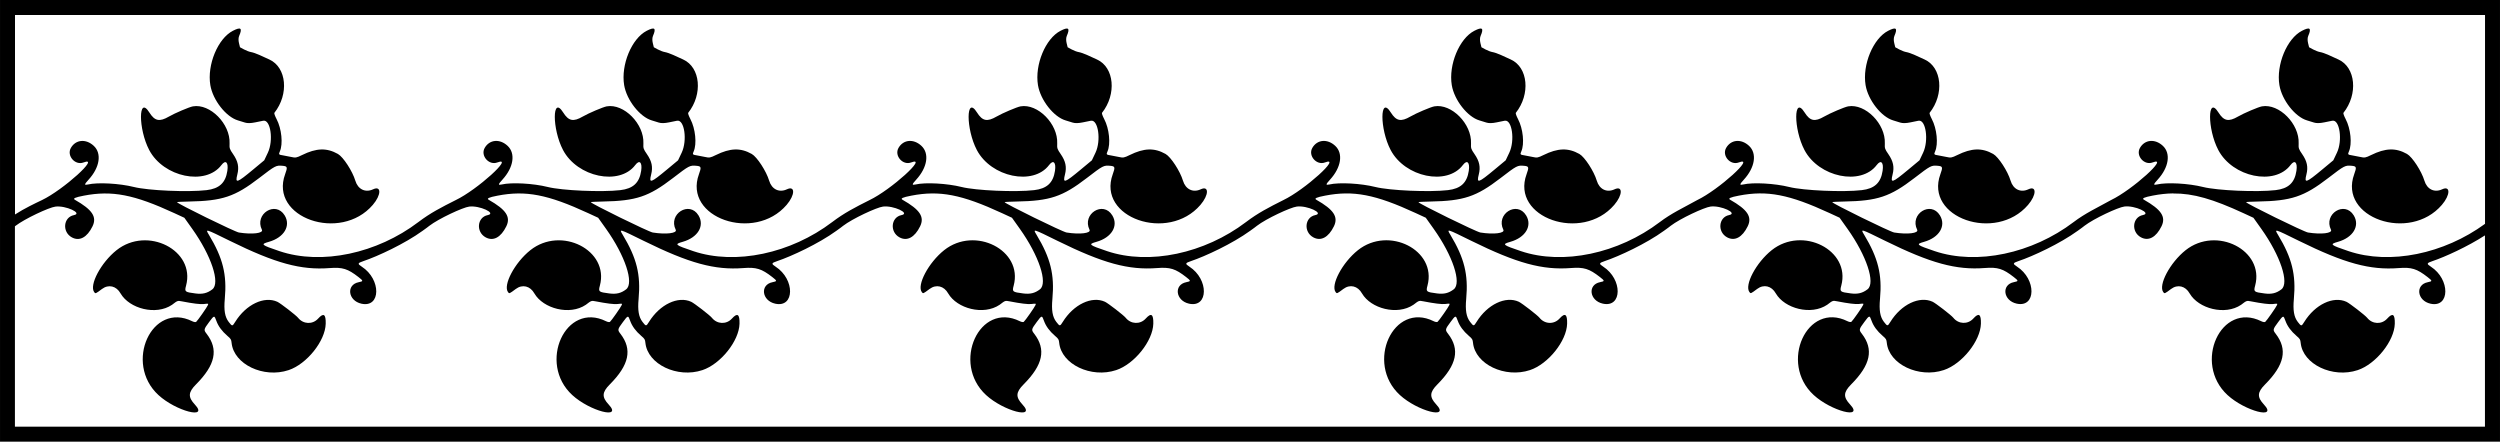
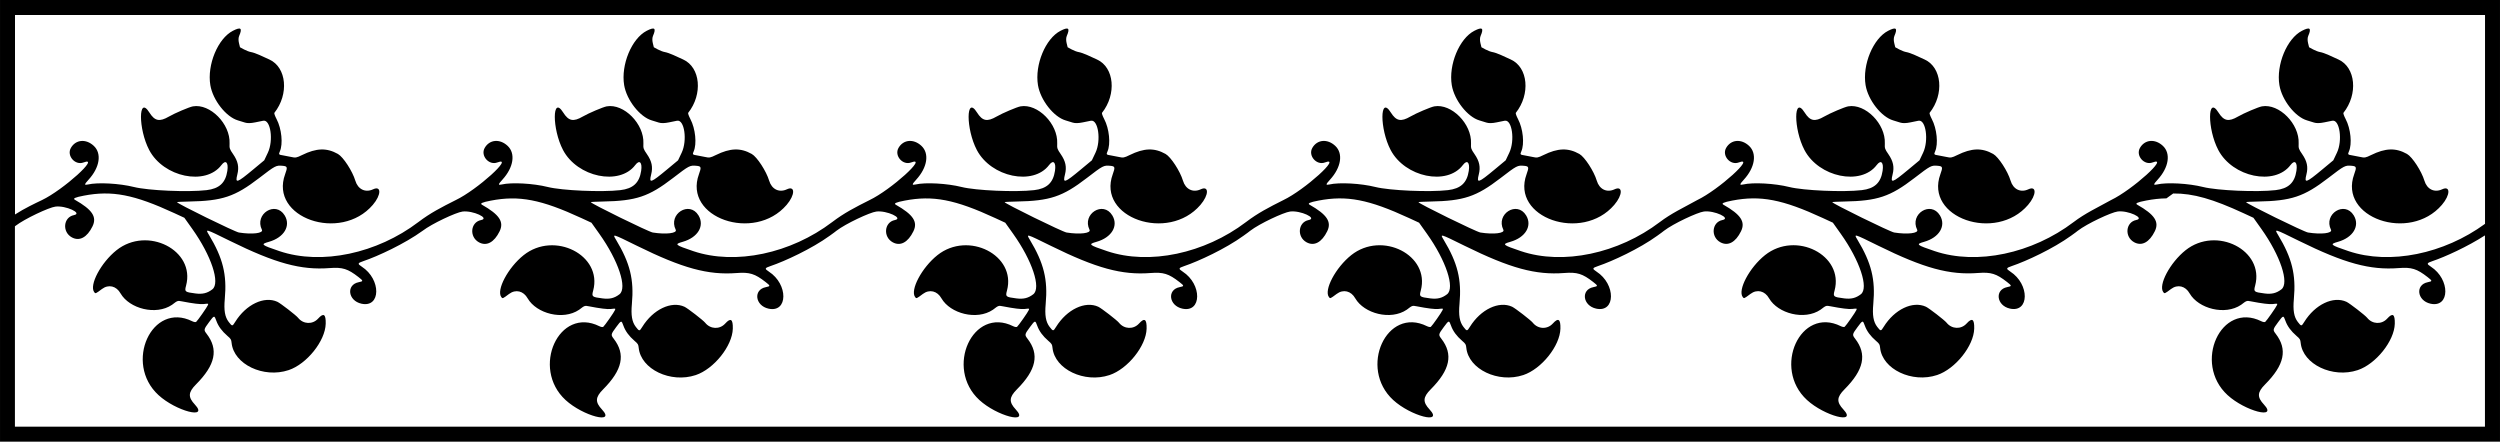
<svg xmlns="http://www.w3.org/2000/svg" id="svg4755" height="141.11mm" width="798.69mm" version="1.1" viewBox="0 0 2830 500">
  <g id="layer1" transform="translate(1540 -192.36)">
-     <path id="path4157" d="m-1540 192.36v500h2830v-500h-2830zm16.959 16.959h2796.1v236.44c-46.462 34-107.72 46.707-154.57 30.863-20.812-7.039-21.636-7.768-11.881-10.533 17.131-4.855 25.023-18.048 17.867-29.865-10.28-16.977-34.639-1.65-25.795 16.23 1.958 3.959-11.037 5.514-26.025 3.111-4.664-0.748-70.289-32.931-70.102-34.379 0.033-0.254 6.171-0.572 13.643-0.707 37.574-0.679 51.928-5.475 79.225-26.477 18.604-14.314 19.259-14.656 26.812-13.945 5.346 0.503 5.643 1.55 2.719 9.543-18.008 49.217 62.676 77.407 99.274 34.686 9.681-11.301 9.864-22.106 0.299-17.623-8.743 4.097-17.182-0.013-20.092-9.785-3.196-10.734-13.713-26.883-19.701-30.246-12.689-7.127-24.356-6.767-40.633 1.25-6.263 3.085-7.333 3.273-12.228 2.154-2.95-0.674-7.123-1.479-9.271-1.789-4.821-0.695-5.133-1.079-3.615-4.453 3.782-8.409 2.032-25.754-3.695-36.633-1.775-3.372-2.901-6.543-2.502-7.047 16.722-21.125 13.918-51.43-5.584-60.365-2.739-1.255-7.759-3.547-11.158-5.094-3.399-1.546-7.722-3.045-9.604-3.33-1.882-0.286-5.474-1.636-7.984-3l-4.562-2.478-1.178-4.801c-0.731-2.983-0.64-6.039 0.24-8.076 3.837-8.88 1.939-10.412-7.127-5.752-17.012 8.744-29.348 38.507-25.514 61.559 2.799 16.83 17.794 35.944 31.293 39.889 2.158 0.631 5.74 1.735 7.959 2.455 2.682 0.87 6.547 0.787 11.527-0.246 4.121-0.855 8.237-1.694 9.146-1.865 8.332-1.568 11.753 22.397 5.174 36.234l-4.082 8.586-12.357 10.271c-18.828 15.649-20.753 16.258-18.092 5.717 2.122-8.407 0.758-14.922-4.814-22.992-3.951-5.722-4.229-6.563-3.986-12.105 0.967-22.068-22.073-45.37-41.502-41.971-4.055 0.71-20.54 7.722-27.068 11.514-10.795 6.27-16.105 5.162-22.279-4.644-12.525-19.894-12.625 18.834-0.109 42.578 16.227 30.785 63.852 40.687 81.742 16.996 4.809-6.369 8.129-3.127 6.697 6.537-2.014 13.6-9.137 20.197-23.617 21.873-20.973 2.428-65.971 0.474-82.086-3.566-16.362-4.102-41-5.448-52.152-2.846-4.362 1.018-4.215-0.021 0.77-5.463 12.652-13.811 15.102-29.629 5.922-38.236-8.863-8.31-20.508-7.269-25.977 2.32-5.014 8.793 4.814 20.071 14.32 16.432 19.826-7.59-22.877 31.056-47.098 42.623-16.039 8.855-29.442 15.113-42.309 24.889-46.768 35.512-109.53 49.02-157.29 32.867-20.812-7.039-21.636-7.766-11.881-10.531 17.131-4.855 25.023-18.05 17.867-29.867-10.28-16.977-34.637-1.65-25.793 16.23 1.958 3.959-11.039 5.514-26.027 3.111-4.664-0.748-70.289-32.931-70.102-34.379 0.033-0.254 6.171-0.57 13.643-0.705 37.574-0.679 51.928-5.477 79.225-26.479 18.604-14.314 19.259-14.654 26.812-13.943 5.346 0.503 5.645 1.548 2.721 9.541-18.008 49.217 62.674 77.407 99.271 34.686 9.681-11.301 9.864-22.106 0.299-17.623-8.743 4.097-17.182-0.013-20.092-9.785-3.196-10.734-13.713-26.881-19.701-30.244-12.689-7.127-24.356-6.769-40.633 1.248-6.263 3.085-7.333 3.273-12.229 2.154-2.95-0.674-7.123-1.477-9.271-1.787-4.821-0.695-5.133-1.081-3.615-4.455 3.782-8.409 2.032-25.754-3.695-36.633-1.775-3.372-2.901-6.543-2.502-7.047 16.722-21.125 13.918-51.43-5.584-60.365-2.739-1.255-7.759-3.547-11.158-5.094-3.399-1.546-7.722-3.045-9.604-3.33-1.882-0.286-5.474-1.634-7.984-2.998l-4.562-2.481-1.178-4.801c-0.731-2.983-0.64-6.039 0.24-8.076 3.837-8.88 1.94-10.41-7.127-5.75-17.011 8.744-29.345 38.505-25.512 61.557 2.799 16.83 17.794 35.944 31.293 39.889 2.158 0.631 5.738 1.735 7.957 2.455 2.682 0.87 6.547 0.787 11.527-0.246 4.121-0.855 8.239-1.694 9.148-1.865 8.332-1.568 11.751 22.397 5.172 36.234l-4.08 8.586-12.359 10.271c-18.828 15.649-20.753 16.258-18.092 5.717 2.122-8.407 0.758-14.922-4.814-22.992-3.951-5.722-4.229-6.563-3.986-12.105 0.967-22.068-22.073-45.37-41.502-41.971-4.055 0.71-20.54 7.722-27.068 11.514-10.795 6.27-16.103 5.162-22.277-4.644-12.525-19.894-12.627 18.834-0.111 42.578 16.227 30.785 63.852 40.687 81.742 16.996 4.809-6.369 8.131-3.127 6.699 6.537-2.014 13.6-9.139 20.197-23.619 21.873-20.973 2.428-65.971 0.474-82.086-3.566-16.362-4.102-41-5.446-52.152-2.844-4.362 1.018-4.215-0.023 0.77-5.465 12.652-13.811 15.104-29.629 5.924-38.236-8.863-8.31-20.51-7.269-25.979 2.32-5.014 8.793 4.816 20.071 14.322 16.432 19.826-7.59-22.879 31.056-47.1 42.623-16.039 8.855-29.44 15.113-42.307 24.889-46.768 35.512-109.53 49.022-157.29 32.869-20.812-7.039-21.636-7.768-11.881-10.533 17.131-4.855 25.025-18.048 17.869-29.865-10.28-16.977-34.639-1.652-25.795 16.229 1.958 3.959-11.037 5.514-26.025 3.111-4.664-0.748-70.291-32.929-70.104-34.377 0.033-0.254 6.171-0.572 13.643-0.707 37.574-0.679 51.928-5.475 79.225-26.477 18.604-14.314 19.261-14.656 26.814-13.945 5.346 0.503 5.643 1.548 2.719 9.541-18.008 49.217 62.674 77.407 99.271 34.686 9.681-11.301 9.864-22.106 0.299-17.623-8.743 4.097-17.18-0.013-20.09-9.785-3.196-10.734-13.715-26.881-19.703-30.244-12.689-7.127-24.356-6.769-40.633 1.248-6.263 3.085-7.333 3.273-12.229 2.154-2.95-0.674-7.121-1.477-9.27-1.787-4.821-0.695-5.135-1.079-3.617-4.453 3.782-8.409 2.032-25.756-3.695-36.635-1.775-3.372-2.901-6.543-2.502-7.047 16.722-21.125 13.92-51.43-5.582-60.365-2.739-1.255-7.761-3.547-11.16-5.094-3.399-1.546-7.722-3.045-9.604-3.33-1.882-0.286-5.474-1.634-7.984-2.998l-4.562-2.481-1.176-4.799c-0.731-2.983-0.642-6.041 0.238-8.078 3.837-8.88 1.942-10.41-7.125-5.75-17.011 8.744-29.347 38.505-25.514 61.557 2.799 16.83 17.794 35.944 31.293 39.889 2.158 0.631 5.738 1.735 7.957 2.455 2.682 0.87 6.549 0.787 11.529-0.246 4.121-0.855 8.237-1.694 9.146-1.865 8.332-1.568 11.751 22.397 5.172 36.234l-4.08 8.588-12.359 10.271c-18.828 15.649-20.753 16.257-18.092 5.715 2.122-8.407 0.758-14.922-4.814-22.992-3.951-5.722-4.229-6.563-3.986-12.105 0.967-22.068-22.073-45.368-41.502-41.969-4.055 0.71-20.54 7.72-27.068 11.512-10.795 6.27-16.103 5.162-22.277-4.644-12.525-19.894-12.625 18.834-0.109 42.578 16.227 30.785 63.85 40.689 81.74 16.998 4.809-6.369 8.131-3.129 6.699 6.535-2.014 13.6-9.139 20.197-23.619 21.873-20.973 2.428-65.969 0.474-82.084-3.566-16.362-4.102-41.002-5.446-52.154-2.844-4.362 1.018-4.215-0.023 0.77-5.465 12.652-13.811 15.104-29.627 5.924-38.234-8.863-8.31-20.51-7.271-25.979 2.318-5.014 8.793 4.816 20.071 14.322 16.432 19.826-7.591-22.877 31.056-47.098 42.623-16.508 8.298-28.73 14.572-42.309 24.889-46.768 35.512-109.53 49.022-157.29 32.869-20.812-7.039-21.634-7.768-11.879-10.533 17.131-4.855 25.023-18.048 17.867-29.865-10.28-16.977-34.639-1.652-25.795 16.229 1.958 3.959-11.037 5.514-26.025 3.111-4.664-0.748-70.291-32.929-70.104-34.377 0.033-0.254 6.171-0.572 13.643-0.707 37.574-0.679 51.928-5.475 79.225-26.477 18.604-14.314 19.261-14.656 26.814-13.945 5.346 0.503 5.643 1.548 2.719 9.541-18.008 49.217 62.674 77.407 99.271 34.686 9.681-11.301 9.864-22.106 0.299-17.623-8.743 4.097-17.18-0.013-20.09-9.785-3.196-10.734-13.715-26.881-19.703-30.244-12.689-7.127-24.356-6.767-40.633 1.25-6.263 3.085-7.333 3.271-12.229 2.152-2.95-0.674-7.121-1.477-9.27-1.787-4.821-0.695-5.133-1.079-3.615-4.453 3.782-8.409 2.032-25.756-3.695-36.635-1.775-3.372-2.903-6.543-2.504-7.047 16.722-21.125 13.92-51.43-5.582-60.365-2.739-1.255-7.761-3.547-11.16-5.094-3.399-1.546-7.722-3.045-9.604-3.33-1.882-0.286-5.473-1.634-7.982-2.998l-4.564-2.481-1.176-4.799c-0.731-2.983-0.64-6.039 0.24-8.076 3.837-8.88 1.94-10.412-7.127-5.752-17.011 8.744-29.347 38.505-25.514 61.557 2.799 16.83 17.794 35.944 31.293 39.889 2.158 0.631 5.74 1.735 7.959 2.455 2.682 0.87 6.547 0.787 11.527-0.246 4.121-0.855 8.237-1.692 9.146-1.863 8.332-1.568 11.753 22.397 5.174 36.234l-4.082 8.586-12.357 10.271c-18.828 15.649-20.755 16.257-18.094 5.715 2.122-8.407 0.758-14.922-4.814-22.992-3.951-5.722-4.227-6.563-3.984-12.105 0.967-22.068-22.075-45.368-41.504-41.969-4.055 0.71-20.54 7.72-27.068 11.512-10.795 6.27-16.103 5.164-22.277-4.643-12.525-19.894-12.625 18.832-0.109 42.576 16.227 30.785 63.85 40.689 81.74 16.998 4.809-6.369 8.131-3.129 6.699 6.535-2.014 13.6-9.139 20.199-23.619 21.875-20.973 2.428-65.969 0.472-82.084-3.568-16.362-4.102-41.002-5.446-52.154-2.844-4.362 1.018-4.215-0.023 0.77-5.465 12.652-13.811 15.104-29.627 5.924-38.234-8.863-8.31-20.51-7.271-25.979 2.318-5.014 8.793 4.816 20.071 14.322 16.432 19.826-7.591-22.877 31.056-47.098 42.623-16.508 8.298-28.73 14.574-42.309 24.891-46.768 35.512-109.53 49.02-157.29 32.867-20.812-7.039-21.636-7.768-11.881-10.533 17.131-4.855 25.023-18.048 17.867-29.865-10.28-16.977-34.639-1.65-25.795 16.23 1.958 3.959-11.037 5.514-26.025 3.111-4.664-0.748-70.291-32.931-70.104-34.379 0.033-0.254 6.173-0.572 13.645-0.707 37.574-0.679 51.928-5.475 79.225-26.477 18.604-14.314 19.259-14.656 26.812-13.945 5.346 0.503 5.643 1.548 2.719 9.541-18.008 49.217 62.676 77.407 99.273 34.686 9.681-11.301 9.862-22.106 0.297-17.623-8.743 4.097-17.18-0.013-20.09-9.785-3.196-10.734-13.715-26.881-19.703-30.244-12.689-7.127-24.356-6.767-40.633 1.25-6.263 3.085-7.333 3.273-12.229 2.154-2.95-0.674-7.121-1.479-9.27-1.789-4.821-0.695-5.133-1.079-3.615-4.453 3.782-8.409 2.032-25.754-3.695-36.633-1.775-3.372-2.903-6.545-2.504-7.049 16.722-21.125 13.919-51.428-5.582-60.363-2.739-1.255-7.761-3.547-11.16-5.094-3.399-1.546-7.72-3.045-9.602-3.33-1.882-0.286-5.474-1.636-7.984-3l-4.562-2.481-1.178-4.799c-0.731-2.983-0.64-6.039 0.24-8.076 3.837-8.88 1.94-10.412-7.127-5.752-17.011 8.743-29.347 38.505-25.514 61.557 2.799 16.83 17.794 35.946 31.293 39.891 2.158 0.631 5.74 1.733 7.959 2.453 2.682 0.87 6.547 0.789 11.527-0.244 4.121-0.855 8.237-1.694 9.146-1.865 8.332-1.568 11.753 22.397 5.174 36.234l-4.082 8.586-12.357 10.271c-18.828 15.649-20.753 16.257-18.092 5.715 2.122-8.407 0.758-14.922-4.814-22.992-3.951-5.722-4.229-6.563-3.986-12.105 0.967-22.068-22.075-45.368-41.504-41.969-4.055 0.71-20.54 7.72-27.068 11.512-10.795 6.27-16.103 5.164-22.277-4.643-12.525-19.894-12.625 18.834-0.109 42.578 16.227 30.785 63.852 40.687 81.742 16.996 4.809-6.369 8.129-3.129 6.697 6.535-2.014 13.6-9.137 20.199-23.617 21.875-20.973 2.428-65.971 0.472-82.086-3.568-16.362-4.102-41-5.446-52.152-2.844-4.362 1.018-4.215-0.021 0.77-5.463 12.652-13.811 15.102-29.629 5.922-38.236-8.863-8.31-20.508-7.269-25.977 2.32-5.014 8.793 4.814 20.071 14.32 16.432 19.826-7.59-22.877 31.056-47.098 42.623-16.508 8.298-28.73 14.572-42.309 24.889-46.768 35.512-109.53 49.02-157.29 32.867-20.812-7.039-21.636-7.768-11.881-10.533 17.131-4.855 25.023-18.048 17.867-29.865-10.28-16.977-34.637-1.65-25.793 16.23 1.958 3.959-11.039 5.514-26.027 3.111-4.664-0.748-70.289-32.931-70.102-34.379 0.033-0.254 6.171-0.572 13.643-0.707 37.574-0.679 51.928-5.475 79.225-26.477 18.604-14.314 19.259-14.656 26.812-13.945 5.346 0.503 5.645 1.55 2.721 9.543-18.008 49.217 62.674 77.407 99.272 34.686 9.681-11.301 9.864-22.106 0.299-17.623-8.743 4.097-17.182-0.013-20.092-9.785-3.196-10.734-13.713-26.883-19.701-30.246-12.689-7.127-24.356-6.767-40.633 1.25-6.263 3.085-7.333 3.273-12.229 2.154-2.95-0.674-7.123-1.479-9.271-1.789-4.821-0.695-5.133-1.079-3.615-4.453 3.782-8.409 2.032-25.754-3.695-36.633-1.775-3.372-2.901-6.543-2.502-7.047 16.722-21.125 13.918-51.43-5.584-60.365-2.739-1.255-7.759-3.547-11.158-5.094-3.399-1.546-7.722-3.045-9.604-3.33-1.881-0.286-5.474-1.636-7.984-3l-4.562-2.478-1.178-4.801c-0.731-2.983-0.64-6.039 0.24-8.076 3.837-8.88 1.94-10.412-7.127-5.752-17.011 8.744-29.345 38.507-25.512 61.559 2.799 16.83 17.792 35.944 31.291 39.889 2.158 0.631 5.74 1.733 7.959 2.453 2.682 0.87 6.547 0.789 11.527-0.244 4.121-0.855 8.237-1.694 9.146-1.865 8.332-1.568 11.753 22.397 5.174 36.234l-4.082 8.586-12.357 10.271c-18.828 15.649-20.753 16.258-18.092 5.717 2.122-8.407 0.758-14.922-4.814-22.992-3.951-5.722-4.229-6.565-3.986-12.107 0.967-22.068-22.073-45.368-41.502-41.969-4.055 0.71-20.54 7.722-27.068 11.514-10.795 6.27-16.105 5.162-22.279-4.644-12.525-19.894-12.625 18.834-0.109 42.578 16.227 30.785 63.852 40.687 81.742 16.996 4.809-6.369 8.129-3.129 6.697 6.535-2.014 13.6-9.137 20.199-23.617 21.875-20.973 2.428-65.971 0.472-82.086-3.568-16.362-4.102-41-5.446-52.152-2.844-4.362 1.018-4.215-0.021 0.77-5.463 12.652-13.811 15.102-29.629 5.922-38.236-8.863-8.31-20.508-7.269-25.976 2.32-5.014 8.793 4.816 20.071 14.322 16.432 19.826-7.59-22.879 31.056-47.1 42.623-7.597 3.628-19.792 9.369-30.465 16.283v-225.83zm2443.1 202.07c22.635-0.26 45.237 6.413 79.582 22.293l11.264 5.207 8.99 12.641c21.548 30.291 31.836 61.318 22.674 68.381-5.662 4.364-11.054 5.685-19.031 4.658-12.172-1.566-12.574-1.903-10.695-8.895 10.75-40.003-43.846-67.798-78.717-40.074-17.668 14.047-31.264 39.703-25.205 47.562 1.395 1.81 1.447 1.788 8.723-3.658 7.476-5.596 16.314-3.462 21.09 5.096 9.948 17.08 39.915 25.202 58.207 12.809 6.263-4.828 6.306-4.843 11.152-3.898 12.62 2.458 20.912 3.478 24.695 3.037 5.551-0.646 5.427-0.68 4.762 1.193-0.738 2.076-11.751 17.826-13.301 19.021-0.633 0.488-2.609 0.164-4.389-0.721-45.695-22.712-77.742 47.331-38.238 83.576 19.777 18.146 57.255 27.904 41.203 10.729-7.913-8.467-7.631-13.883 1.18-22.727 22.073-22.156 25.77-39.673 12.111-57.391-3.439-4.461-3.328-4.976 2.834-13.291 5.769-7.784 5.877-7.801 8.211-1.295 2.139 5.963 6.314 11.644 12.404 16.883 4.069 3.5 4.419 4.082 4.83 8.059 2.504 24.188 36.151 40.236 64.533 30.775 20.579-6.859 41.489-33 41.99-52.496 0.28-10.911-2.374-12.719-8.584-5.846-6.254 6.922-16.827 6.492-22.723-0.924-2.25-2.83-19.912-16.479-23.395-18.078-14.895-6.84-35.534 2.997-47.783 22.775-3.184 5.141-3.36 5.142-7.324 0-4.327-5.612-5.61-13.142-4.43-26.012 2.529-27.577-2.079-46.194-17.965-72.609-4.206-6.993-4.607-7.11 23.822 6.9 51.566 25.413 80.406 33.283 112.78 30.775 14.561-1.128 20.634 0.76 32.693 10.164 5.629 4.389 5.646 4.745 0.266 5.82-14.482 2.895-12.156 21.014 3.125 24.344 22.107 4.817 22.407-27.632 0.387-41.898-5.103-3.306-4.888-4.071 1.781-6.314 14.265-4.799 39.708-16.39 59.412-29.119v216.56h-2796.1v-226.85l0.658-0.508c10.509-8.085 37.902-20.873 45.18-21.787 11.664-1.466 31.298 7.575 20.945 9.645-12.039 2.406-13.55 19.091-2.283 25.211 8.588 4.664 17.19 0.052 23.324-12.504 5.216-10.678-0.184-18.828-19.904-30.045-2.642-1.503 0.022-2.751 9.965-4.672 31.954-6.174 56.871-1.367 102.66 19.807l11.264 5.207 8.99 12.639c21.548 30.291 31.836 61.32 22.674 68.383-5.662 4.364-11.054 5.685-19.031 4.658-12.172-1.566-12.574-1.903-10.695-8.895 10.75-40.003-43.846-67.8-78.717-40.076-17.668 14.047-31.264 39.705-25.205 47.564 1.395 1.81 1.447 1.788 8.723-3.658 7.476-5.596 16.314-3.462 21.09 5.096 9.948 17.08 39.915 25.202 58.207 12.809 6.263-4.828 6.306-4.845 11.152-3.9 12.62 2.458 20.914 3.479 24.697 3.039 5.551-0.646 5.425-0.68 4.76 1.193-0.738 2.076-11.751 17.825-13.301 19.02-0.633 0.488-2.609 0.164-4.389-0.721-45.695-22.712-77.742 47.331-38.238 83.576 19.777 18.146 57.257 27.906 41.205 10.73-7.913-8.467-7.633-13.883 1.178-22.727 22.073-22.156 25.77-39.673 12.111-57.391-3.439-4.461-3.328-4.976 2.834-13.291 5.769-7.784 5.877-7.801 8.211-1.295 2.139 5.963 6.314 11.642 12.404 16.881 4.069 3.5 4.419 4.084 4.83 8.061 2.504 24.188 36.151 40.234 64.533 30.773 20.579-6.859 41.489-32.998 41.99-52.494 0.28-10.911-2.374-12.719-8.584-5.846-6.254 6.922-16.825 6.492-22.721-0.924-2.25-2.83-19.914-16.479-23.396-18.078-14.895-6.84-35.534 2.997-47.783 22.775-3.184 5.141-3.36 5.142-7.324 0-4.327-5.612-5.61-13.142-4.43-26.012 2.529-27.577-2.079-46.196-17.965-72.611-4.205-6.993-4.607-7.108 23.822 6.902 51.566 25.413 80.406 33.281 112.78 30.773 14.561-1.128 20.634 0.762 32.693 10.166 5.629 4.39 5.646 4.745 0.266 5.82-14.482 2.895-12.156 21.012 3.125 24.342 22.107 4.817 22.407-27.632 0.387-41.898-5.103-3.306-4.888-4.071 1.781-6.314 16.187-5.446 46.781-19.634 67.033-34.311l4.859-3.523 2.728-2.102c10.509-8.085 37.9-20.873 45.178-21.787 11.663-1.466 31.3 7.577 20.947 9.646-12.039 2.406-13.55 19.089-2.283 25.209 8.588 4.664 17.19 0.054 23.324-12.502 5.216-10.678-0.183-18.828-19.904-30.045-2.642-1.503 0.022-2.753 9.965-4.674 31.954-6.174 56.871-1.367 102.66 19.807l11.262 5.207 8.992 12.641c21.548 30.291 31.834 61.318 22.672 68.381-5.662 4.364-11.052 5.685-19.029 4.658-12.172-1.566-12.576-1.903-10.697-8.895 10.75-40.003-43.846-67.798-78.717-40.074-17.668 14.047-31.262 39.703-25.203 47.562 1.395 1.81 1.445 1.788 8.721-3.658 7.476-5.596 16.314-3.462 21.09 5.096 9.948 17.08 39.915 25.202 58.207 12.809 6.263-4.828 6.306-4.843 11.152-3.898 12.62 2.458 20.914 3.478 24.697 3.037 5.551-0.646 5.425-0.68 4.76 1.193-0.738 2.076-11.751 17.826-13.301 19.021-0.633 0.488-2.607 0.162-4.387-0.723-45.695-22.712-77.742 47.333-38.238 83.578 19.777 18.146 57.255 27.904 41.203 10.729-7.913-8.467-7.631-13.883 1.18-22.727 22.073-22.156 25.768-39.673 12.109-57.391-3.439-4.461-3.328-4.976 2.834-13.291 5.769-7.784 5.879-7.801 8.213-1.295 2.139 5.963 6.312 11.644 12.402 16.883 4.069 3.5 4.418 4.082 4.83 8.059 2.504 24.188 36.153 40.236 64.535 30.775 20.579-6.859 41.487-33 41.988-52.496 0.28-10.911-2.372-12.719-8.582-5.846-6.254 6.922-16.827 6.492-22.723-0.924-2.25-2.83-19.914-16.479-23.396-18.078-14.895-6.84-35.532 2.997-47.781 22.775-3.184 5.141-3.36 5.142-7.324 0-4.327-5.612-5.61-13.142-4.43-26.012 2.529-27.577-2.079-46.194-17.965-72.609-4.205-6.993-4.607-7.11 23.822 6.9 51.566 25.413 80.406 33.283 112.78 30.775 14.561-1.128 20.634 0.76 32.693 10.164 5.629 4.39 5.646 4.745 0.266 5.82-14.482 2.895-12.156 21.014 3.125 24.344 22.107 4.817 22.407-27.632 0.387-41.898-5.103-3.306-4.888-4.072 1.781-6.316 16.187-5.446 46.779-19.634 67.031-34.311l4.861-3.522 2.727-2.103c10.509-8.085 37.901-20.873 45.18-21.787 11.663-1.466 31.298 7.577 20.945 9.646-12.039 2.406-13.548 19.089-2.281 25.209 8.588 4.664 17.188 0.054 23.322-12.502 5.216-10.678-0.182-18.828-19.902-30.045-2.642-1.503 0.019-2.751 9.963-4.672 31.954-6.174 56.873-1.369 102.67 19.805l11.262 5.209 8.99 12.639c21.548 30.291 31.836 61.318 22.674 68.381-5.662 4.364-11.054 5.685-19.031 4.658-12.172-1.566-12.574-1.901-10.695-8.893 10.75-40.003-43.846-67.8-78.717-40.076-17.668 14.047-31.262 39.703-25.203 47.562 1.395 1.81 1.445 1.788 8.721-3.658 7.476-5.596 16.314-3.462 21.09 5.096 9.948 17.08 39.915 25.202 58.207 12.809 6.263-4.828 6.306-4.843 11.152-3.898 12.62 2.458 20.914 3.478 24.697 3.037 5.551-0.646 5.425-0.68 4.76 1.193-0.737 2.076-11.751 17.826-13.301 19.021-0.633 0.488-2.609 0.164-4.389-0.721-45.695-22.712-77.742 47.331-38.238 83.576 19.777 18.146 57.257 27.904 41.205 10.729-7.913-8.467-7.633-13.881 1.178-22.725 22.073-22.156 25.77-39.673 12.111-57.391-3.439-4.461-3.328-4.979 2.834-13.293 5.769-7.784 5.879-7.801 8.213-1.295 2.139 5.963 6.312 11.644 12.402 16.883 4.069 3.5 4.418 4.084 4.83 8.061 2.504 24.188 36.153 40.234 64.535 30.773 20.579-6.859 41.487-32.998 41.988-52.494 0.28-10.911-2.374-12.721-8.584-5.848-6.254 6.922-16.825 6.492-22.721-0.924-2.25-2.83-19.914-16.477-23.396-18.076-14.895-6.84-35.532 2.997-47.781 22.775-3.184 5.141-3.362 5.14-7.326-0.002-4.327-5.612-5.608-13.142-4.428-26.012 2.529-27.577-2.079-46.194-17.965-72.609-4.205-6.993-4.609-7.108 23.82 6.902 51.566 25.413 80.406 33.281 112.78 30.773 14.561-1.128 20.636 0.76 32.695 10.164 5.629 4.39 5.644 4.745 0.264 5.82-14.482 2.895-12.154 21.014 3.127 24.344 22.107 4.817 22.407-27.632 0.387-41.898-5.103-3.306-4.89-4.071 1.779-6.314 16.187-5.446 46.781-19.636 67.033-34.312l4.859-3.522 2.728-2.102c10.509-8.085 37.901-20.875 45.18-21.789 11.663-1.466 31.298 7.577 20.945 9.646-12.039 2.406-13.55 19.091-2.283 25.211 8.588 4.664 17.19 0.052 23.324-12.504 5.216-10.678-0.184-18.828-19.904-30.045-2.642-1.503 0.021-2.751 9.965-4.672 31.954-6.174 56.871-1.367 102.66 19.807l11.262 5.207 8.992 12.639c21.548 30.291 31.834 61.32 22.672 68.383-5.662 4.364-11.052 5.685-19.029 4.658-12.172-1.566-12.576-1.903-10.697-8.895 10.75-40.003-43.846-67.8-78.717-40.076-17.668 14.047-31.262 39.703-25.203 47.562 1.395 1.81 1.445 1.788 8.721-3.658 7.476-5.596 16.316-3.46 21.092 5.098 9.948 17.08 39.915 25.2 58.207 12.807 6.263-4.828 6.304-4.843 11.15-3.898 12.62 2.458 20.914 3.478 24.697 3.037 5.551-0.646 5.425-0.678 4.76 1.195-0.737 2.076-11.749 17.825-13.299 19.02-0.633 0.488-2.609 0.164-4.389-0.721-45.695-22.712-77.742 47.331-38.238 83.576 19.777 18.146 57.255 27.906 41.203 10.73-7.913-8.467-7.631-13.883 1.18-22.727 22.073-22.156 25.77-39.673 12.111-57.391-3.439-4.461-3.33-4.979 2.832-13.293 5.769-7.784 5.879-7.801 8.213-1.295 2.139 5.963 6.314 11.644 12.404 16.883 4.069 3.5 4.417 4.084 4.828 8.06 2.504 24.188 36.153 40.234 64.535 30.773 20.579-6.859 41.489-32.998 41.99-52.494 0.28-10.911-2.374-12.721-8.584-5.848-6.254 6.922-16.827 6.494-22.723-0.922-2.25-2.83-19.912-16.479-23.395-18.078-14.895-6.84-35.534 2.997-47.783 22.775-3.184 5.141-3.36 5.14-7.324-0.002-4.327-5.612-5.61-13.14-4.43-26.01 2.529-27.577-2.079-46.196-17.965-72.611-4.206-6.993-4.607-7.108 23.822 6.902 51.566 25.413 80.406 33.281 112.78 30.773 14.561-1.128 20.634 0.762 32.693 10.166 5.629 4.389 5.646 4.745 0.266 5.82-14.482 2.895-12.156 21.012 3.125 24.342 22.107 4.817 22.407-27.632 0.387-41.898-5.103-3.306-4.888-4.071 1.781-6.314 16.187-5.446 46.779-19.634 67.031-34.311l4.861-3.523 2.727-2.102c10.509-8.085 37.901-20.873 45.18-21.787 11.663-1.466 31.298 7.575 20.945 9.645-12.039 2.406-13.548 19.091-2.281 25.211 8.588 4.664 17.188 0.052 23.322-12.504 5.216-10.678-0.182-18.828-19.902-30.045-2.642-1.503 0.019-2.751 9.963-4.672 31.954-6.174 56.873-1.367 102.67 19.807l11.262 5.207 8.992 12.641c21.548 30.291 31.834 61.318 22.672 68.381-5.662 4.364-11.054 5.685-19.031 4.658-12.172-1.566-12.574-1.903-10.695-8.895 10.75-40.003-43.846-67.8-78.717-40.076-17.668 14.047-31.262 39.705-25.203 47.564 1.395 1.81 1.445 1.788 8.721-3.658 7.476-5.596 16.314-3.462 21.09 5.096 9.948 17.08 39.915 25.202 58.207 12.809 6.263-4.828 6.306-4.845 11.152-3.9 12.62 2.458 20.914 3.479 24.697 3.039 5.551-0.646 5.425-0.68 4.76 1.193-0.737 2.076-11.751 17.825-13.301 19.02-0.633 0.488-2.609 0.164-4.389-0.721-45.695-22.712-77.74 47.331-38.236 83.576 19.777 18.146 57.255 27.906 41.203 10.73-7.913-8.467-7.633-13.883 1.178-22.727 22.073-22.156 25.77-39.673 12.111-57.391-3.439-4.461-3.328-4.976 2.834-13.291 5.769-7.784 5.879-7.801 8.213-1.295 2.139 5.963 6.312 11.642 12.402 16.881 4.069 3.5 4.418 4.084 4.83 8.061 2.504 24.188 36.153 40.234 64.535 30.773 20.579-6.859 41.487-32.998 41.988-52.494 0.28-10.911-2.374-12.719-8.584-5.846-6.254 6.922-16.825 6.492-22.721-0.924-2.25-2.83-19.914-16.479-23.396-18.078-14.895-6.84-35.532 2.997-47.781 22.775-3.184 5.141-3.362 5.142-7.326 0-4.327-5.612-5.608-13.142-4.428-26.012 2.529-27.577-2.079-46.196-17.965-72.611-4.206-6.993-4.609-7.108 23.82 6.902 51.566 25.413 80.406 33.281 112.78 30.773 14.561-1.128 20.636 0.762 32.695 10.166 5.629 4.389 5.644 4.745 0.264 5.82-14.482 2.895-12.154 21.014 3.127 24.344 22.107 4.817 22.407-27.634 0.387-41.9-5.103-3.306-4.89-4.071 1.779-6.314 16.187-5.446 46.781-19.634 67.033-34.311l4.861-3.522 2.727-2.103c10.509-8.085 37.901-20.873 45.18-21.787 11.663-1.466 31.298 7.577 20.945 9.646-12.039 2.406-13.55 19.089-2.283 25.209 8.588 4.664 17.19 0.054 23.324-12.502 5.216-10.678-0.184-18.828-19.904-30.045-2.642-1.503 0.021-2.753 9.965-4.674 7.988-1.544 15.537-2.4 23.082-2.486z" />
+     <path id="path4157" d="m-1540 192.36v500h2830v-500h-2830zm16.959 16.959h2796.1v236.44c-46.462 34-107.72 46.707-154.57 30.863-20.812-7.039-21.636-7.768-11.881-10.533 17.131-4.855 25.023-18.048 17.867-29.865-10.28-16.977-34.639-1.65-25.795 16.23 1.958 3.959-11.037 5.514-26.025 3.111-4.664-0.748-70.289-32.931-70.102-34.379 0.033-0.254 6.171-0.572 13.643-0.707 37.574-0.679 51.928-5.475 79.225-26.477 18.604-14.314 19.259-14.656 26.812-13.945 5.346 0.503 5.643 1.55 2.719 9.543-18.008 49.217 62.676 77.407 99.274 34.686 9.681-11.301 9.864-22.106 0.299-17.623-8.743 4.097-17.182-0.013-20.092-9.785-3.196-10.734-13.713-26.883-19.701-30.246-12.689-7.127-24.356-6.767-40.633 1.25-6.263 3.085-7.333 3.273-12.228 2.154-2.95-0.674-7.123-1.479-9.271-1.789-4.821-0.695-5.133-1.079-3.615-4.453 3.782-8.409 2.032-25.754-3.695-36.633-1.775-3.372-2.901-6.543-2.502-7.047 16.722-21.125 13.918-51.43-5.584-60.365-2.739-1.255-7.759-3.547-11.158-5.094-3.399-1.546-7.722-3.045-9.604-3.33-1.882-0.286-5.474-1.636-7.984-3l-4.562-2.478-1.178-4.801c-0.731-2.983-0.64-6.039 0.24-8.076 3.837-8.88 1.939-10.412-7.127-5.752-17.012 8.744-29.348 38.507-25.514 61.559 2.799 16.83 17.794 35.944 31.293 39.889 2.158 0.631 5.74 1.735 7.959 2.455 2.682 0.87 6.547 0.787 11.527-0.246 4.121-0.855 8.237-1.694 9.146-1.865 8.332-1.568 11.753 22.397 5.174 36.234l-4.082 8.586-12.357 10.271c-18.828 15.649-20.753 16.258-18.092 5.717 2.122-8.407 0.758-14.922-4.814-22.992-3.951-5.722-4.229-6.563-3.986-12.105 0.967-22.068-22.073-45.37-41.502-41.971-4.055 0.71-20.54 7.722-27.068 11.514-10.795 6.27-16.105 5.162-22.279-4.644-12.525-19.894-12.625 18.834-0.109 42.578 16.227 30.785 63.852 40.687 81.742 16.996 4.809-6.369 8.129-3.127 6.697 6.537-2.014 13.6-9.137 20.197-23.617 21.873-20.973 2.428-65.971 0.474-82.086-3.566-16.362-4.102-41-5.448-52.152-2.846-4.362 1.018-4.215-0.021 0.77-5.463 12.652-13.811 15.102-29.629 5.922-38.236-8.863-8.31-20.508-7.269-25.977 2.32-5.014 8.793 4.814 20.071 14.32 16.432 19.826-7.59-22.877 31.056-47.098 42.623-16.039 8.855-29.442 15.113-42.309 24.889-46.768 35.512-109.53 49.02-157.29 32.867-20.812-7.039-21.636-7.766-11.881-10.531 17.131-4.855 25.023-18.05 17.867-29.867-10.28-16.977-34.637-1.65-25.793 16.23 1.958 3.959-11.039 5.514-26.027 3.111-4.664-0.748-70.289-32.931-70.102-34.379 0.033-0.254 6.171-0.57 13.643-0.705 37.574-0.679 51.928-5.477 79.225-26.479 18.604-14.314 19.259-14.654 26.812-13.943 5.346 0.503 5.645 1.548 2.721 9.541-18.008 49.217 62.674 77.407 99.271 34.686 9.681-11.301 9.864-22.106 0.299-17.623-8.743 4.097-17.182-0.013-20.092-9.785-3.196-10.734-13.713-26.881-19.701-30.244-12.689-7.127-24.356-6.769-40.633 1.248-6.263 3.085-7.333 3.273-12.229 2.154-2.95-0.674-7.123-1.477-9.271-1.787-4.821-0.695-5.133-1.081-3.615-4.455 3.782-8.409 2.032-25.754-3.695-36.633-1.775-3.372-2.901-6.543-2.502-7.047 16.722-21.125 13.918-51.43-5.584-60.365-2.739-1.255-7.759-3.547-11.158-5.094-3.399-1.546-7.722-3.045-9.604-3.33-1.882-0.286-5.474-1.634-7.984-2.998l-4.562-2.481-1.178-4.801c-0.731-2.983-0.64-6.039 0.24-8.076 3.837-8.88 1.94-10.41-7.127-5.75-17.011 8.744-29.345 38.505-25.512 61.557 2.799 16.83 17.794 35.944 31.293 39.889 2.158 0.631 5.738 1.735 7.957 2.455 2.682 0.87 6.547 0.787 11.527-0.246 4.121-0.855 8.239-1.694 9.148-1.865 8.332-1.568 11.751 22.397 5.172 36.234l-4.08 8.586-12.359 10.271c-18.828 15.649-20.753 16.258-18.092 5.717 2.122-8.407 0.758-14.922-4.814-22.992-3.951-5.722-4.229-6.563-3.986-12.105 0.967-22.068-22.073-45.37-41.502-41.971-4.055 0.71-20.54 7.722-27.068 11.514-10.795 6.27-16.103 5.162-22.277-4.644-12.525-19.894-12.627 18.834-0.111 42.578 16.227 30.785 63.852 40.687 81.742 16.996 4.809-6.369 8.131-3.127 6.699 6.537-2.014 13.6-9.139 20.197-23.619 21.873-20.973 2.428-65.971 0.474-82.086-3.566-16.362-4.102-41-5.446-52.152-2.844-4.362 1.018-4.215-0.023 0.77-5.465 12.652-13.811 15.104-29.629 5.924-38.236-8.863-8.31-20.51-7.269-25.979 2.32-5.014 8.793 4.816 20.071 14.322 16.432 19.826-7.59-22.879 31.056-47.1 42.623-16.039 8.855-29.44 15.113-42.307 24.889-46.768 35.512-109.53 49.022-157.29 32.869-20.812-7.039-21.636-7.768-11.881-10.533 17.131-4.855 25.025-18.048 17.869-29.865-10.28-16.977-34.639-1.652-25.795 16.229 1.958 3.959-11.037 5.514-26.025 3.111-4.664-0.748-70.291-32.929-70.104-34.377 0.033-0.254 6.171-0.572 13.643-0.707 37.574-0.679 51.928-5.475 79.225-26.477 18.604-14.314 19.261-14.656 26.814-13.945 5.346 0.503 5.643 1.548 2.719 9.541-18.008 49.217 62.674 77.407 99.271 34.686 9.681-11.301 9.864-22.106 0.299-17.623-8.743 4.097-17.18-0.013-20.09-9.785-3.196-10.734-13.715-26.881-19.703-30.244-12.689-7.127-24.356-6.769-40.633 1.248-6.263 3.085-7.333 3.273-12.229 2.154-2.95-0.674-7.121-1.477-9.27-1.787-4.821-0.695-5.135-1.079-3.617-4.453 3.782-8.409 2.032-25.756-3.695-36.635-1.775-3.372-2.901-6.543-2.502-7.047 16.722-21.125 13.92-51.43-5.582-60.365-2.739-1.255-7.761-3.547-11.16-5.094-3.399-1.546-7.722-3.045-9.604-3.33-1.882-0.286-5.474-1.634-7.984-2.998l-4.562-2.481-1.176-4.799c-0.731-2.983-0.642-6.041 0.238-8.078 3.837-8.88 1.942-10.41-7.125-5.75-17.011 8.744-29.347 38.505-25.514 61.557 2.799 16.83 17.794 35.944 31.293 39.889 2.158 0.631 5.738 1.735 7.957 2.455 2.682 0.87 6.549 0.787 11.529-0.246 4.121-0.855 8.237-1.694 9.146-1.865 8.332-1.568 11.751 22.397 5.172 36.234l-4.08 8.588-12.359 10.271c-18.828 15.649-20.753 16.257-18.092 5.715 2.122-8.407 0.758-14.922-4.814-22.992-3.951-5.722-4.229-6.563-3.986-12.105 0.967-22.068-22.073-45.368-41.502-41.969-4.055 0.71-20.54 7.72-27.068 11.512-10.795 6.27-16.103 5.162-22.277-4.644-12.525-19.894-12.625 18.834-0.109 42.578 16.227 30.785 63.85 40.689 81.74 16.998 4.809-6.369 8.131-3.129 6.699 6.535-2.014 13.6-9.139 20.197-23.619 21.873-20.973 2.428-65.969 0.474-82.084-3.566-16.362-4.102-41.002-5.446-52.154-2.844-4.362 1.018-4.215-0.023 0.77-5.465 12.652-13.811 15.104-29.627 5.924-38.234-8.863-8.31-20.51-7.271-25.979 2.318-5.014 8.793 4.816 20.071 14.322 16.432 19.826-7.591-22.877 31.056-47.098 42.623-16.508 8.298-28.73 14.572-42.309 24.889-46.768 35.512-109.53 49.022-157.29 32.869-20.812-7.039-21.634-7.768-11.879-10.533 17.131-4.855 25.023-18.048 17.867-29.865-10.28-16.977-34.639-1.652-25.795 16.229 1.958 3.959-11.037 5.514-26.025 3.111-4.664-0.748-70.291-32.929-70.104-34.377 0.033-0.254 6.171-0.572 13.643-0.707 37.574-0.679 51.928-5.475 79.225-26.477 18.604-14.314 19.261-14.656 26.814-13.945 5.346 0.503 5.643 1.548 2.719 9.541-18.008 49.217 62.674 77.407 99.271 34.686 9.681-11.301 9.864-22.106 0.299-17.623-8.743 4.097-17.18-0.013-20.09-9.785-3.196-10.734-13.715-26.881-19.703-30.244-12.689-7.127-24.356-6.767-40.633 1.25-6.263 3.085-7.333 3.271-12.229 2.152-2.95-0.674-7.121-1.477-9.27-1.787-4.821-0.695-5.133-1.079-3.615-4.453 3.782-8.409 2.032-25.756-3.695-36.635-1.775-3.372-2.903-6.543-2.504-7.047 16.722-21.125 13.92-51.43-5.582-60.365-2.739-1.255-7.761-3.547-11.16-5.094-3.399-1.546-7.722-3.045-9.604-3.33-1.882-0.286-5.473-1.634-7.982-2.998l-4.564-2.481-1.176-4.799c-0.731-2.983-0.64-6.039 0.24-8.076 3.837-8.88 1.94-10.412-7.127-5.752-17.011 8.744-29.347 38.505-25.514 61.557 2.799 16.83 17.794 35.944 31.293 39.889 2.158 0.631 5.74 1.735 7.959 2.455 2.682 0.87 6.547 0.787 11.527-0.246 4.121-0.855 8.237-1.692 9.146-1.863 8.332-1.568 11.753 22.397 5.174 36.234l-4.082 8.586-12.357 10.271c-18.828 15.649-20.755 16.257-18.094 5.715 2.122-8.407 0.758-14.922-4.814-22.992-3.951-5.722-4.227-6.563-3.984-12.105 0.967-22.068-22.075-45.368-41.504-41.969-4.055 0.71-20.54 7.72-27.068 11.512-10.795 6.27-16.103 5.164-22.277-4.643-12.525-19.894-12.625 18.832-0.109 42.576 16.227 30.785 63.85 40.689 81.74 16.998 4.809-6.369 8.131-3.129 6.699 6.535-2.014 13.6-9.139 20.199-23.619 21.875-20.973 2.428-65.969 0.472-82.084-3.568-16.362-4.102-41.002-5.446-52.154-2.844-4.362 1.018-4.215-0.023 0.77-5.465 12.652-13.811 15.104-29.627 5.924-38.234-8.863-8.31-20.51-7.271-25.979 2.318-5.014 8.793 4.816 20.071 14.322 16.432 19.826-7.591-22.877 31.056-47.098 42.623-16.508 8.298-28.73 14.574-42.309 24.891-46.768 35.512-109.53 49.02-157.29 32.867-20.812-7.039-21.636-7.768-11.881-10.533 17.131-4.855 25.023-18.048 17.867-29.865-10.28-16.977-34.639-1.65-25.795 16.23 1.958 3.959-11.037 5.514-26.025 3.111-4.664-0.748-70.291-32.931-70.104-34.379 0.033-0.254 6.173-0.572 13.645-0.707 37.574-0.679 51.928-5.475 79.225-26.477 18.604-14.314 19.259-14.656 26.812-13.945 5.346 0.503 5.643 1.548 2.719 9.541-18.008 49.217 62.676 77.407 99.273 34.686 9.681-11.301 9.862-22.106 0.297-17.623-8.743 4.097-17.18-0.013-20.09-9.785-3.196-10.734-13.715-26.881-19.703-30.244-12.689-7.127-24.356-6.767-40.633 1.25-6.263 3.085-7.333 3.273-12.229 2.154-2.95-0.674-7.121-1.479-9.27-1.789-4.821-0.695-5.133-1.079-3.615-4.453 3.782-8.409 2.032-25.754-3.695-36.633-1.775-3.372-2.903-6.545-2.504-7.049 16.722-21.125 13.919-51.428-5.582-60.363-2.739-1.255-7.761-3.547-11.16-5.094-3.399-1.546-7.72-3.045-9.602-3.33-1.882-0.286-5.474-1.636-7.984-3l-4.562-2.481-1.178-4.799c-0.731-2.983-0.64-6.039 0.24-8.076 3.837-8.88 1.94-10.412-7.127-5.752-17.011 8.743-29.347 38.505-25.514 61.557 2.799 16.83 17.794 35.946 31.293 39.891 2.158 0.631 5.74 1.733 7.959 2.453 2.682 0.87 6.547 0.789 11.527-0.244 4.121-0.855 8.237-1.694 9.146-1.865 8.332-1.568 11.753 22.397 5.174 36.234l-4.082 8.586-12.357 10.271c-18.828 15.649-20.753 16.257-18.092 5.715 2.122-8.407 0.758-14.922-4.814-22.992-3.951-5.722-4.229-6.563-3.986-12.105 0.967-22.068-22.075-45.368-41.504-41.969-4.055 0.71-20.54 7.72-27.068 11.512-10.795 6.27-16.103 5.164-22.277-4.643-12.525-19.894-12.625 18.834-0.109 42.578 16.227 30.785 63.852 40.687 81.742 16.996 4.809-6.369 8.129-3.129 6.697 6.535-2.014 13.6-9.137 20.199-23.617 21.875-20.973 2.428-65.971 0.472-82.086-3.568-16.362-4.102-41-5.446-52.152-2.844-4.362 1.018-4.215-0.021 0.77-5.463 12.652-13.811 15.102-29.629 5.922-38.236-8.863-8.31-20.508-7.269-25.977 2.32-5.014 8.793 4.814 20.071 14.32 16.432 19.826-7.59-22.877 31.056-47.098 42.623-16.508 8.298-28.73 14.572-42.309 24.889-46.768 35.512-109.53 49.02-157.29 32.867-20.812-7.039-21.636-7.768-11.881-10.533 17.131-4.855 25.023-18.048 17.867-29.865-10.28-16.977-34.637-1.65-25.793 16.23 1.958 3.959-11.039 5.514-26.027 3.111-4.664-0.748-70.289-32.931-70.102-34.379 0.033-0.254 6.171-0.572 13.643-0.707 37.574-0.679 51.928-5.475 79.225-26.477 18.604-14.314 19.259-14.656 26.812-13.945 5.346 0.503 5.645 1.55 2.721 9.543-18.008 49.217 62.674 77.407 99.272 34.686 9.681-11.301 9.864-22.106 0.299-17.623-8.743 4.097-17.182-0.013-20.092-9.785-3.196-10.734-13.713-26.883-19.701-30.246-12.689-7.127-24.356-6.767-40.633 1.25-6.263 3.085-7.333 3.273-12.229 2.154-2.95-0.674-7.123-1.479-9.271-1.789-4.821-0.695-5.133-1.079-3.615-4.453 3.782-8.409 2.032-25.754-3.695-36.633-1.775-3.372-2.901-6.543-2.502-7.047 16.722-21.125 13.918-51.43-5.584-60.365-2.739-1.255-7.759-3.547-11.158-5.094-3.399-1.546-7.722-3.045-9.604-3.33-1.881-0.286-5.474-1.636-7.984-3l-4.562-2.478-1.178-4.801c-0.731-2.983-0.64-6.039 0.24-8.076 3.837-8.88 1.94-10.412-7.127-5.752-17.011 8.744-29.345 38.507-25.512 61.559 2.799 16.83 17.792 35.944 31.291 39.889 2.158 0.631 5.74 1.733 7.959 2.453 2.682 0.87 6.547 0.789 11.527-0.244 4.121-0.855 8.237-1.694 9.146-1.865 8.332-1.568 11.753 22.397 5.174 36.234l-4.082 8.586-12.357 10.271c-18.828 15.649-20.753 16.258-18.092 5.717 2.122-8.407 0.758-14.922-4.814-22.992-3.951-5.722-4.229-6.565-3.986-12.107 0.967-22.068-22.073-45.368-41.502-41.969-4.055 0.71-20.54 7.722-27.068 11.514-10.795 6.27-16.105 5.162-22.279-4.644-12.525-19.894-12.625 18.834-0.109 42.578 16.227 30.785 63.852 40.687 81.742 16.996 4.809-6.369 8.129-3.129 6.697 6.535-2.014 13.6-9.137 20.199-23.617 21.875-20.973 2.428-65.971 0.472-82.086-3.568-16.362-4.102-41-5.446-52.152-2.844-4.362 1.018-4.215-0.021 0.77-5.463 12.652-13.811 15.102-29.629 5.922-38.236-8.863-8.31-20.508-7.269-25.976 2.32-5.014 8.793 4.816 20.071 14.322 16.432 19.826-7.59-22.879 31.056-47.1 42.623-7.597 3.628-19.792 9.369-30.465 16.283v-225.83zm2443.1 202.07c22.635-0.26 45.237 6.413 79.582 22.293l11.264 5.207 8.99 12.641c21.548 30.291 31.836 61.318 22.674 68.381-5.662 4.364-11.054 5.685-19.031 4.658-12.172-1.566-12.574-1.903-10.695-8.895 10.75-40.003-43.846-67.798-78.717-40.074-17.668 14.047-31.264 39.703-25.205 47.562 1.395 1.81 1.447 1.788 8.723-3.658 7.476-5.596 16.314-3.462 21.09 5.096 9.948 17.08 39.915 25.202 58.207 12.809 6.263-4.828 6.306-4.843 11.152-3.898 12.62 2.458 20.912 3.478 24.695 3.037 5.551-0.646 5.427-0.68 4.762 1.193-0.738 2.076-11.751 17.826-13.301 19.021-0.633 0.488-2.609 0.164-4.389-0.721-45.695-22.712-77.742 47.331-38.238 83.576 19.777 18.146 57.255 27.904 41.203 10.729-7.913-8.467-7.631-13.883 1.18-22.727 22.073-22.156 25.77-39.673 12.111-57.391-3.439-4.461-3.328-4.976 2.834-13.291 5.769-7.784 5.877-7.801 8.211-1.295 2.139 5.963 6.314 11.644 12.404 16.883 4.069 3.5 4.419 4.082 4.83 8.059 2.504 24.188 36.151 40.236 64.533 30.775 20.579-6.859 41.489-33 41.99-52.496 0.28-10.911-2.374-12.719-8.584-5.846-6.254 6.922-16.827 6.492-22.723-0.924-2.25-2.83-19.912-16.479-23.395-18.078-14.895-6.84-35.534 2.997-47.783 22.775-3.184 5.141-3.36 5.142-7.324 0-4.327-5.612-5.61-13.142-4.43-26.012 2.529-27.577-2.079-46.194-17.965-72.609-4.206-6.993-4.607-7.11 23.822 6.9 51.566 25.413 80.406 33.283 112.78 30.775 14.561-1.128 20.634 0.76 32.693 10.164 5.629 4.389 5.646 4.745 0.266 5.82-14.482 2.895-12.156 21.014 3.125 24.344 22.107 4.817 22.407-27.632 0.387-41.898-5.103-3.306-4.888-4.071 1.781-6.314 14.265-4.799 39.708-16.39 59.412-29.119v216.56h-2796.1v-226.85l0.658-0.508c10.509-8.085 37.902-20.873 45.18-21.787 11.664-1.466 31.298 7.575 20.945 9.645-12.039 2.406-13.55 19.091-2.283 25.211 8.588 4.664 17.19 0.052 23.324-12.504 5.216-10.678-0.184-18.828-19.904-30.045-2.642-1.503 0.022-2.751 9.965-4.672 31.954-6.174 56.871-1.367 102.66 19.807l11.264 5.207 8.99 12.639c21.548 30.291 31.836 61.32 22.674 68.383-5.662 4.364-11.054 5.685-19.031 4.658-12.172-1.566-12.574-1.903-10.695-8.895 10.75-40.003-43.846-67.8-78.717-40.076-17.668 14.047-31.264 39.705-25.205 47.564 1.395 1.81 1.447 1.788 8.723-3.658 7.476-5.596 16.314-3.462 21.09 5.096 9.948 17.08 39.915 25.202 58.207 12.809 6.263-4.828 6.306-4.845 11.152-3.9 12.62 2.458 20.914 3.479 24.697 3.039 5.551-0.646 5.425-0.68 4.76 1.193-0.738 2.076-11.751 17.825-13.301 19.02-0.633 0.488-2.609 0.164-4.389-0.721-45.695-22.712-77.742 47.331-38.238 83.576 19.777 18.146 57.257 27.906 41.205 10.73-7.913-8.467-7.633-13.883 1.178-22.727 22.073-22.156 25.77-39.673 12.111-57.391-3.439-4.461-3.328-4.976 2.834-13.291 5.769-7.784 5.877-7.801 8.211-1.295 2.139 5.963 6.314 11.642 12.404 16.881 4.069 3.5 4.419 4.084 4.83 8.061 2.504 24.188 36.151 40.234 64.533 30.773 20.579-6.859 41.489-32.998 41.99-52.494 0.28-10.911-2.374-12.719-8.584-5.846-6.254 6.922-16.825 6.492-22.721-0.924-2.25-2.83-19.914-16.479-23.396-18.078-14.895-6.84-35.534 2.997-47.783 22.775-3.184 5.141-3.36 5.142-7.324 0-4.327-5.612-5.61-13.142-4.43-26.012 2.529-27.577-2.079-46.196-17.965-72.611-4.205-6.993-4.607-7.108 23.822 6.902 51.566 25.413 80.406 33.281 112.78 30.773 14.561-1.128 20.634 0.762 32.693 10.166 5.629 4.39 5.646 4.745 0.266 5.82-14.482 2.895-12.156 21.012 3.125 24.342 22.107 4.817 22.407-27.632 0.387-41.898-5.103-3.306-4.888-4.071 1.781-6.314 16.187-5.446 46.781-19.634 67.033-34.311c10.509-8.085 37.9-20.873 45.178-21.787 11.663-1.466 31.3 7.577 20.947 9.646-12.039 2.406-13.55 19.089-2.283 25.209 8.588 4.664 17.19 0.054 23.324-12.502 5.216-10.678-0.183-18.828-19.904-30.045-2.642-1.503 0.022-2.753 9.965-4.674 31.954-6.174 56.871-1.367 102.66 19.807l11.262 5.207 8.992 12.641c21.548 30.291 31.834 61.318 22.672 68.381-5.662 4.364-11.052 5.685-19.029 4.658-12.172-1.566-12.576-1.903-10.697-8.895 10.75-40.003-43.846-67.798-78.717-40.074-17.668 14.047-31.262 39.703-25.203 47.562 1.395 1.81 1.445 1.788 8.721-3.658 7.476-5.596 16.314-3.462 21.09 5.096 9.948 17.08 39.915 25.202 58.207 12.809 6.263-4.828 6.306-4.843 11.152-3.898 12.62 2.458 20.914 3.478 24.697 3.037 5.551-0.646 5.425-0.68 4.76 1.193-0.738 2.076-11.751 17.826-13.301 19.021-0.633 0.488-2.607 0.162-4.387-0.723-45.695-22.712-77.742 47.333-38.238 83.578 19.777 18.146 57.255 27.904 41.203 10.729-7.913-8.467-7.631-13.883 1.18-22.727 22.073-22.156 25.768-39.673 12.109-57.391-3.439-4.461-3.328-4.976 2.834-13.291 5.769-7.784 5.879-7.801 8.213-1.295 2.139 5.963 6.312 11.644 12.402 16.883 4.069 3.5 4.418 4.082 4.83 8.059 2.504 24.188 36.153 40.236 64.535 30.775 20.579-6.859 41.487-33 41.988-52.496 0.28-10.911-2.372-12.719-8.582-5.846-6.254 6.922-16.827 6.492-22.723-0.924-2.25-2.83-19.914-16.479-23.396-18.078-14.895-6.84-35.532 2.997-47.781 22.775-3.184 5.141-3.36 5.142-7.324 0-4.327-5.612-5.61-13.142-4.43-26.012 2.529-27.577-2.079-46.194-17.965-72.609-4.205-6.993-4.607-7.11 23.822 6.9 51.566 25.413 80.406 33.283 112.78 30.775 14.561-1.128 20.634 0.76 32.693 10.164 5.629 4.39 5.646 4.745 0.266 5.82-14.482 2.895-12.156 21.014 3.125 24.344 22.107 4.817 22.407-27.632 0.387-41.898-5.103-3.306-4.888-4.072 1.781-6.316 16.187-5.446 46.779-19.634 67.031-34.311l4.861-3.522 2.727-2.103c10.509-8.085 37.901-20.873 45.18-21.787 11.663-1.466 31.298 7.577 20.945 9.646-12.039 2.406-13.548 19.089-2.281 25.209 8.588 4.664 17.188 0.054 23.322-12.502 5.216-10.678-0.182-18.828-19.902-30.045-2.642-1.503 0.019-2.751 9.963-4.672 31.954-6.174 56.873-1.369 102.67 19.805l11.262 5.209 8.99 12.639c21.548 30.291 31.836 61.318 22.674 68.381-5.662 4.364-11.054 5.685-19.031 4.658-12.172-1.566-12.574-1.901-10.695-8.893 10.75-40.003-43.846-67.8-78.717-40.076-17.668 14.047-31.262 39.703-25.203 47.562 1.395 1.81 1.445 1.788 8.721-3.658 7.476-5.596 16.314-3.462 21.09 5.096 9.948 17.08 39.915 25.202 58.207 12.809 6.263-4.828 6.306-4.843 11.152-3.898 12.62 2.458 20.914 3.478 24.697 3.037 5.551-0.646 5.425-0.68 4.76 1.193-0.737 2.076-11.751 17.826-13.301 19.021-0.633 0.488-2.609 0.164-4.389-0.721-45.695-22.712-77.742 47.331-38.238 83.576 19.777 18.146 57.257 27.904 41.205 10.729-7.913-8.467-7.633-13.881 1.178-22.725 22.073-22.156 25.77-39.673 12.111-57.391-3.439-4.461-3.328-4.979 2.834-13.293 5.769-7.784 5.879-7.801 8.213-1.295 2.139 5.963 6.312 11.644 12.402 16.883 4.069 3.5 4.418 4.084 4.83 8.061 2.504 24.188 36.153 40.234 64.535 30.773 20.579-6.859 41.487-32.998 41.988-52.494 0.28-10.911-2.374-12.721-8.584-5.848-6.254 6.922-16.825 6.492-22.721-0.924-2.25-2.83-19.914-16.477-23.396-18.076-14.895-6.84-35.532 2.997-47.781 22.775-3.184 5.141-3.362 5.14-7.326-0.002-4.327-5.612-5.608-13.142-4.428-26.012 2.529-27.577-2.079-46.194-17.965-72.609-4.205-6.993-4.609-7.108 23.82 6.902 51.566 25.413 80.406 33.281 112.78 30.773 14.561-1.128 20.636 0.76 32.695 10.164 5.629 4.39 5.644 4.745 0.264 5.82-14.482 2.895-12.154 21.014 3.127 24.344 22.107 4.817 22.407-27.632 0.387-41.898-5.103-3.306-4.89-4.071 1.779-6.314 16.187-5.446 46.781-19.636 67.033-34.312l4.859-3.522 2.728-2.102c10.509-8.085 37.901-20.875 45.18-21.789 11.663-1.466 31.298 7.577 20.945 9.646-12.039 2.406-13.55 19.091-2.283 25.211 8.588 4.664 17.19 0.052 23.324-12.504 5.216-10.678-0.184-18.828-19.904-30.045-2.642-1.503 0.021-2.751 9.965-4.672 31.954-6.174 56.871-1.367 102.66 19.807l11.262 5.207 8.992 12.639c21.548 30.291 31.834 61.32 22.672 68.383-5.662 4.364-11.052 5.685-19.029 4.658-12.172-1.566-12.576-1.903-10.697-8.895 10.75-40.003-43.846-67.8-78.717-40.076-17.668 14.047-31.262 39.703-25.203 47.562 1.395 1.81 1.445 1.788 8.721-3.658 7.476-5.596 16.316-3.46 21.092 5.098 9.948 17.08 39.915 25.2 58.207 12.807 6.263-4.828 6.304-4.843 11.15-3.898 12.62 2.458 20.914 3.478 24.697 3.037 5.551-0.646 5.425-0.678 4.76 1.195-0.737 2.076-11.749 17.825-13.299 19.02-0.633 0.488-2.609 0.164-4.389-0.721-45.695-22.712-77.742 47.331-38.238 83.576 19.777 18.146 57.255 27.906 41.203 10.73-7.913-8.467-7.631-13.883 1.18-22.727 22.073-22.156 25.77-39.673 12.111-57.391-3.439-4.461-3.33-4.979 2.832-13.293 5.769-7.784 5.879-7.801 8.213-1.295 2.139 5.963 6.314 11.644 12.404 16.883 4.069 3.5 4.417 4.084 4.828 8.06 2.504 24.188 36.153 40.234 64.535 30.773 20.579-6.859 41.489-32.998 41.99-52.494 0.28-10.911-2.374-12.721-8.584-5.848-6.254 6.922-16.827 6.494-22.723-0.922-2.25-2.83-19.912-16.479-23.395-18.078-14.895-6.84-35.534 2.997-47.783 22.775-3.184 5.141-3.36 5.14-7.324-0.002-4.327-5.612-5.61-13.14-4.43-26.01 2.529-27.577-2.079-46.196-17.965-72.611-4.206-6.993-4.607-7.108 23.822 6.902 51.566 25.413 80.406 33.281 112.78 30.773 14.561-1.128 20.634 0.762 32.693 10.166 5.629 4.389 5.646 4.745 0.266 5.82-14.482 2.895-12.156 21.012 3.125 24.342 22.107 4.817 22.407-27.632 0.387-41.898-5.103-3.306-4.888-4.071 1.781-6.314 16.187-5.446 46.779-19.634 67.031-34.311l4.861-3.523 2.727-2.102c10.509-8.085 37.901-20.873 45.18-21.787 11.663-1.466 31.298 7.575 20.945 9.645-12.039 2.406-13.548 19.091-2.281 25.211 8.588 4.664 17.188 0.052 23.322-12.504 5.216-10.678-0.182-18.828-19.902-30.045-2.642-1.503 0.019-2.751 9.963-4.672 31.954-6.174 56.873-1.367 102.67 19.807l11.262 5.207 8.992 12.641c21.548 30.291 31.834 61.318 22.672 68.381-5.662 4.364-11.054 5.685-19.031 4.658-12.172-1.566-12.574-1.903-10.695-8.895 10.75-40.003-43.846-67.8-78.717-40.076-17.668 14.047-31.262 39.705-25.203 47.564 1.395 1.81 1.445 1.788 8.721-3.658 7.476-5.596 16.314-3.462 21.09 5.096 9.948 17.08 39.915 25.202 58.207 12.809 6.263-4.828 6.306-4.845 11.152-3.9 12.62 2.458 20.914 3.479 24.697 3.039 5.551-0.646 5.425-0.68 4.76 1.193-0.737 2.076-11.751 17.825-13.301 19.02-0.633 0.488-2.609 0.164-4.389-0.721-45.695-22.712-77.74 47.331-38.236 83.576 19.777 18.146 57.255 27.906 41.203 10.73-7.913-8.467-7.633-13.883 1.178-22.727 22.073-22.156 25.77-39.673 12.111-57.391-3.439-4.461-3.328-4.976 2.834-13.291 5.769-7.784 5.879-7.801 8.213-1.295 2.139 5.963 6.312 11.642 12.402 16.881 4.069 3.5 4.418 4.084 4.83 8.061 2.504 24.188 36.153 40.234 64.535 30.773 20.579-6.859 41.487-32.998 41.988-52.494 0.28-10.911-2.374-12.719-8.584-5.846-6.254 6.922-16.825 6.492-22.721-0.924-2.25-2.83-19.914-16.479-23.396-18.078-14.895-6.84-35.532 2.997-47.781 22.775-3.184 5.141-3.362 5.142-7.326 0-4.327-5.612-5.608-13.142-4.428-26.012 2.529-27.577-2.079-46.196-17.965-72.611-4.206-6.993-4.609-7.108 23.82 6.902 51.566 25.413 80.406 33.281 112.78 30.773 14.561-1.128 20.636 0.762 32.695 10.166 5.629 4.389 5.644 4.745 0.264 5.82-14.482 2.895-12.154 21.014 3.127 24.344 22.107 4.817 22.407-27.634 0.387-41.9-5.103-3.306-4.89-4.071 1.779-6.314 16.187-5.446 46.781-19.634 67.033-34.311l4.861-3.522 2.727-2.103c10.509-8.085 37.901-20.873 45.18-21.787 11.663-1.466 31.298 7.577 20.945 9.646-12.039 2.406-13.55 19.089-2.283 25.209 8.588 4.664 17.19 0.054 23.324-12.502 5.216-10.678-0.184-18.828-19.904-30.045-2.642-1.503 0.021-2.753 9.965-4.674 7.988-1.544 15.537-2.4 23.082-2.486z" />
  </g>
</svg>